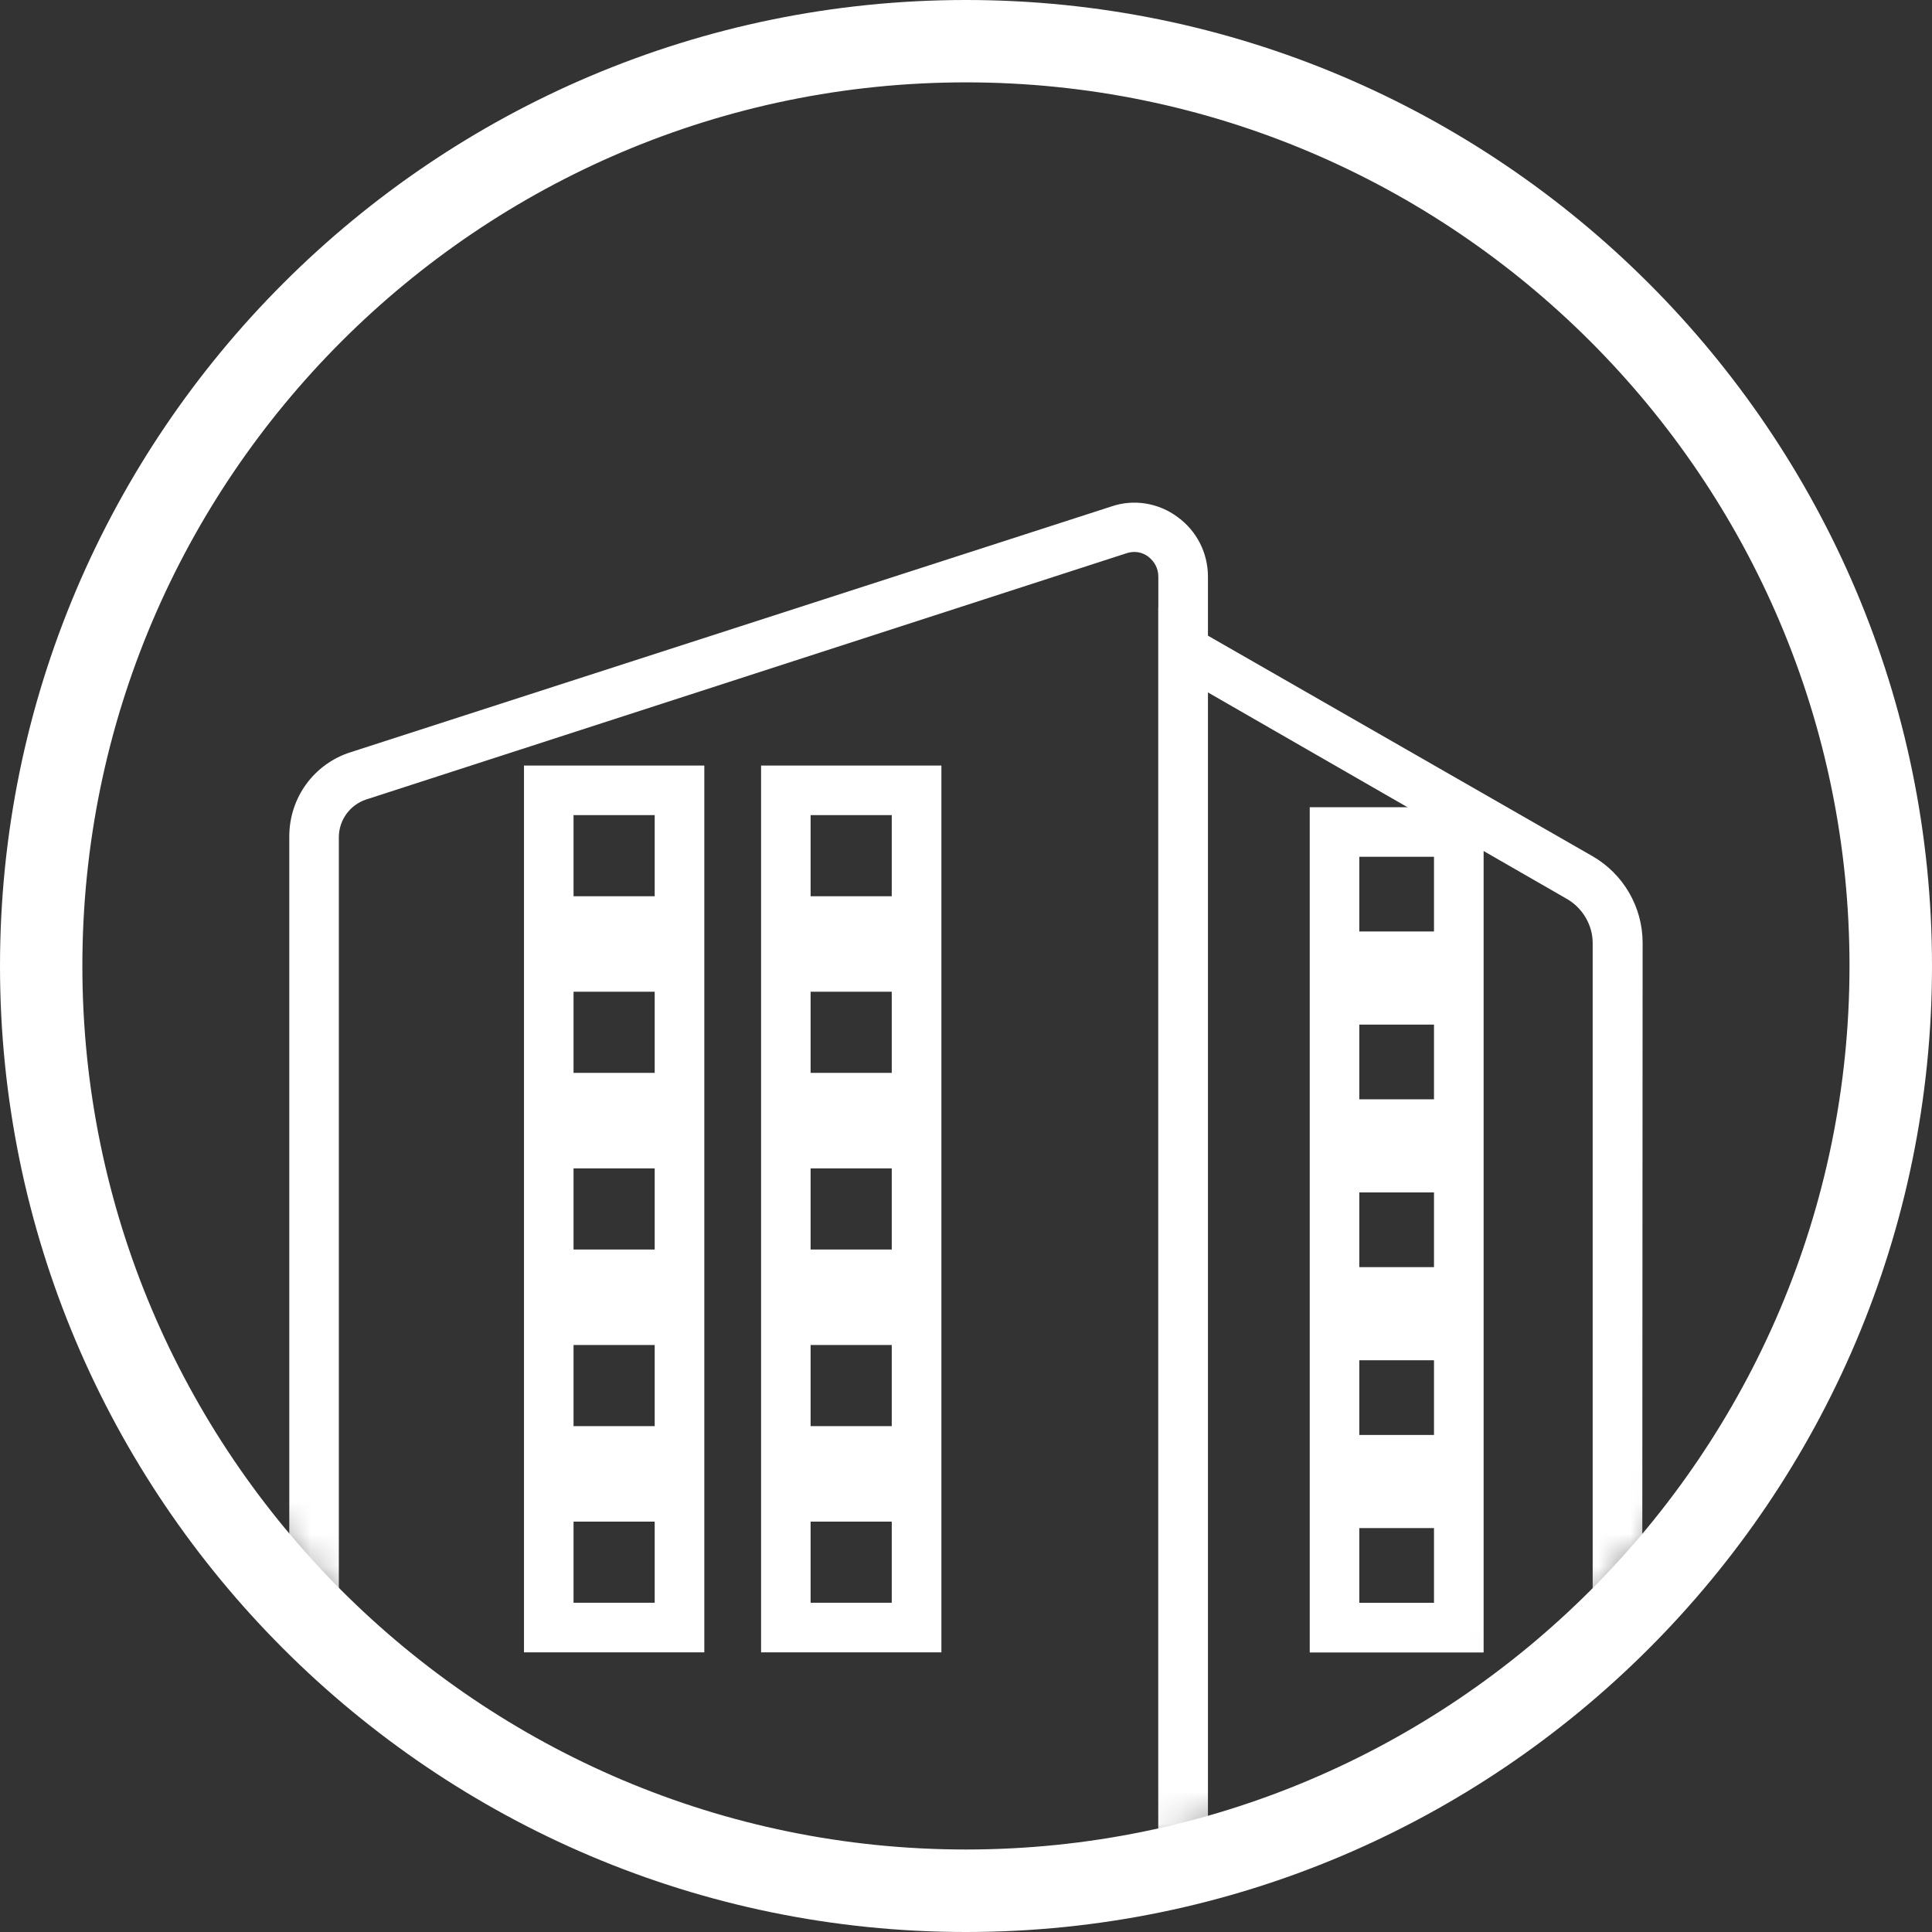
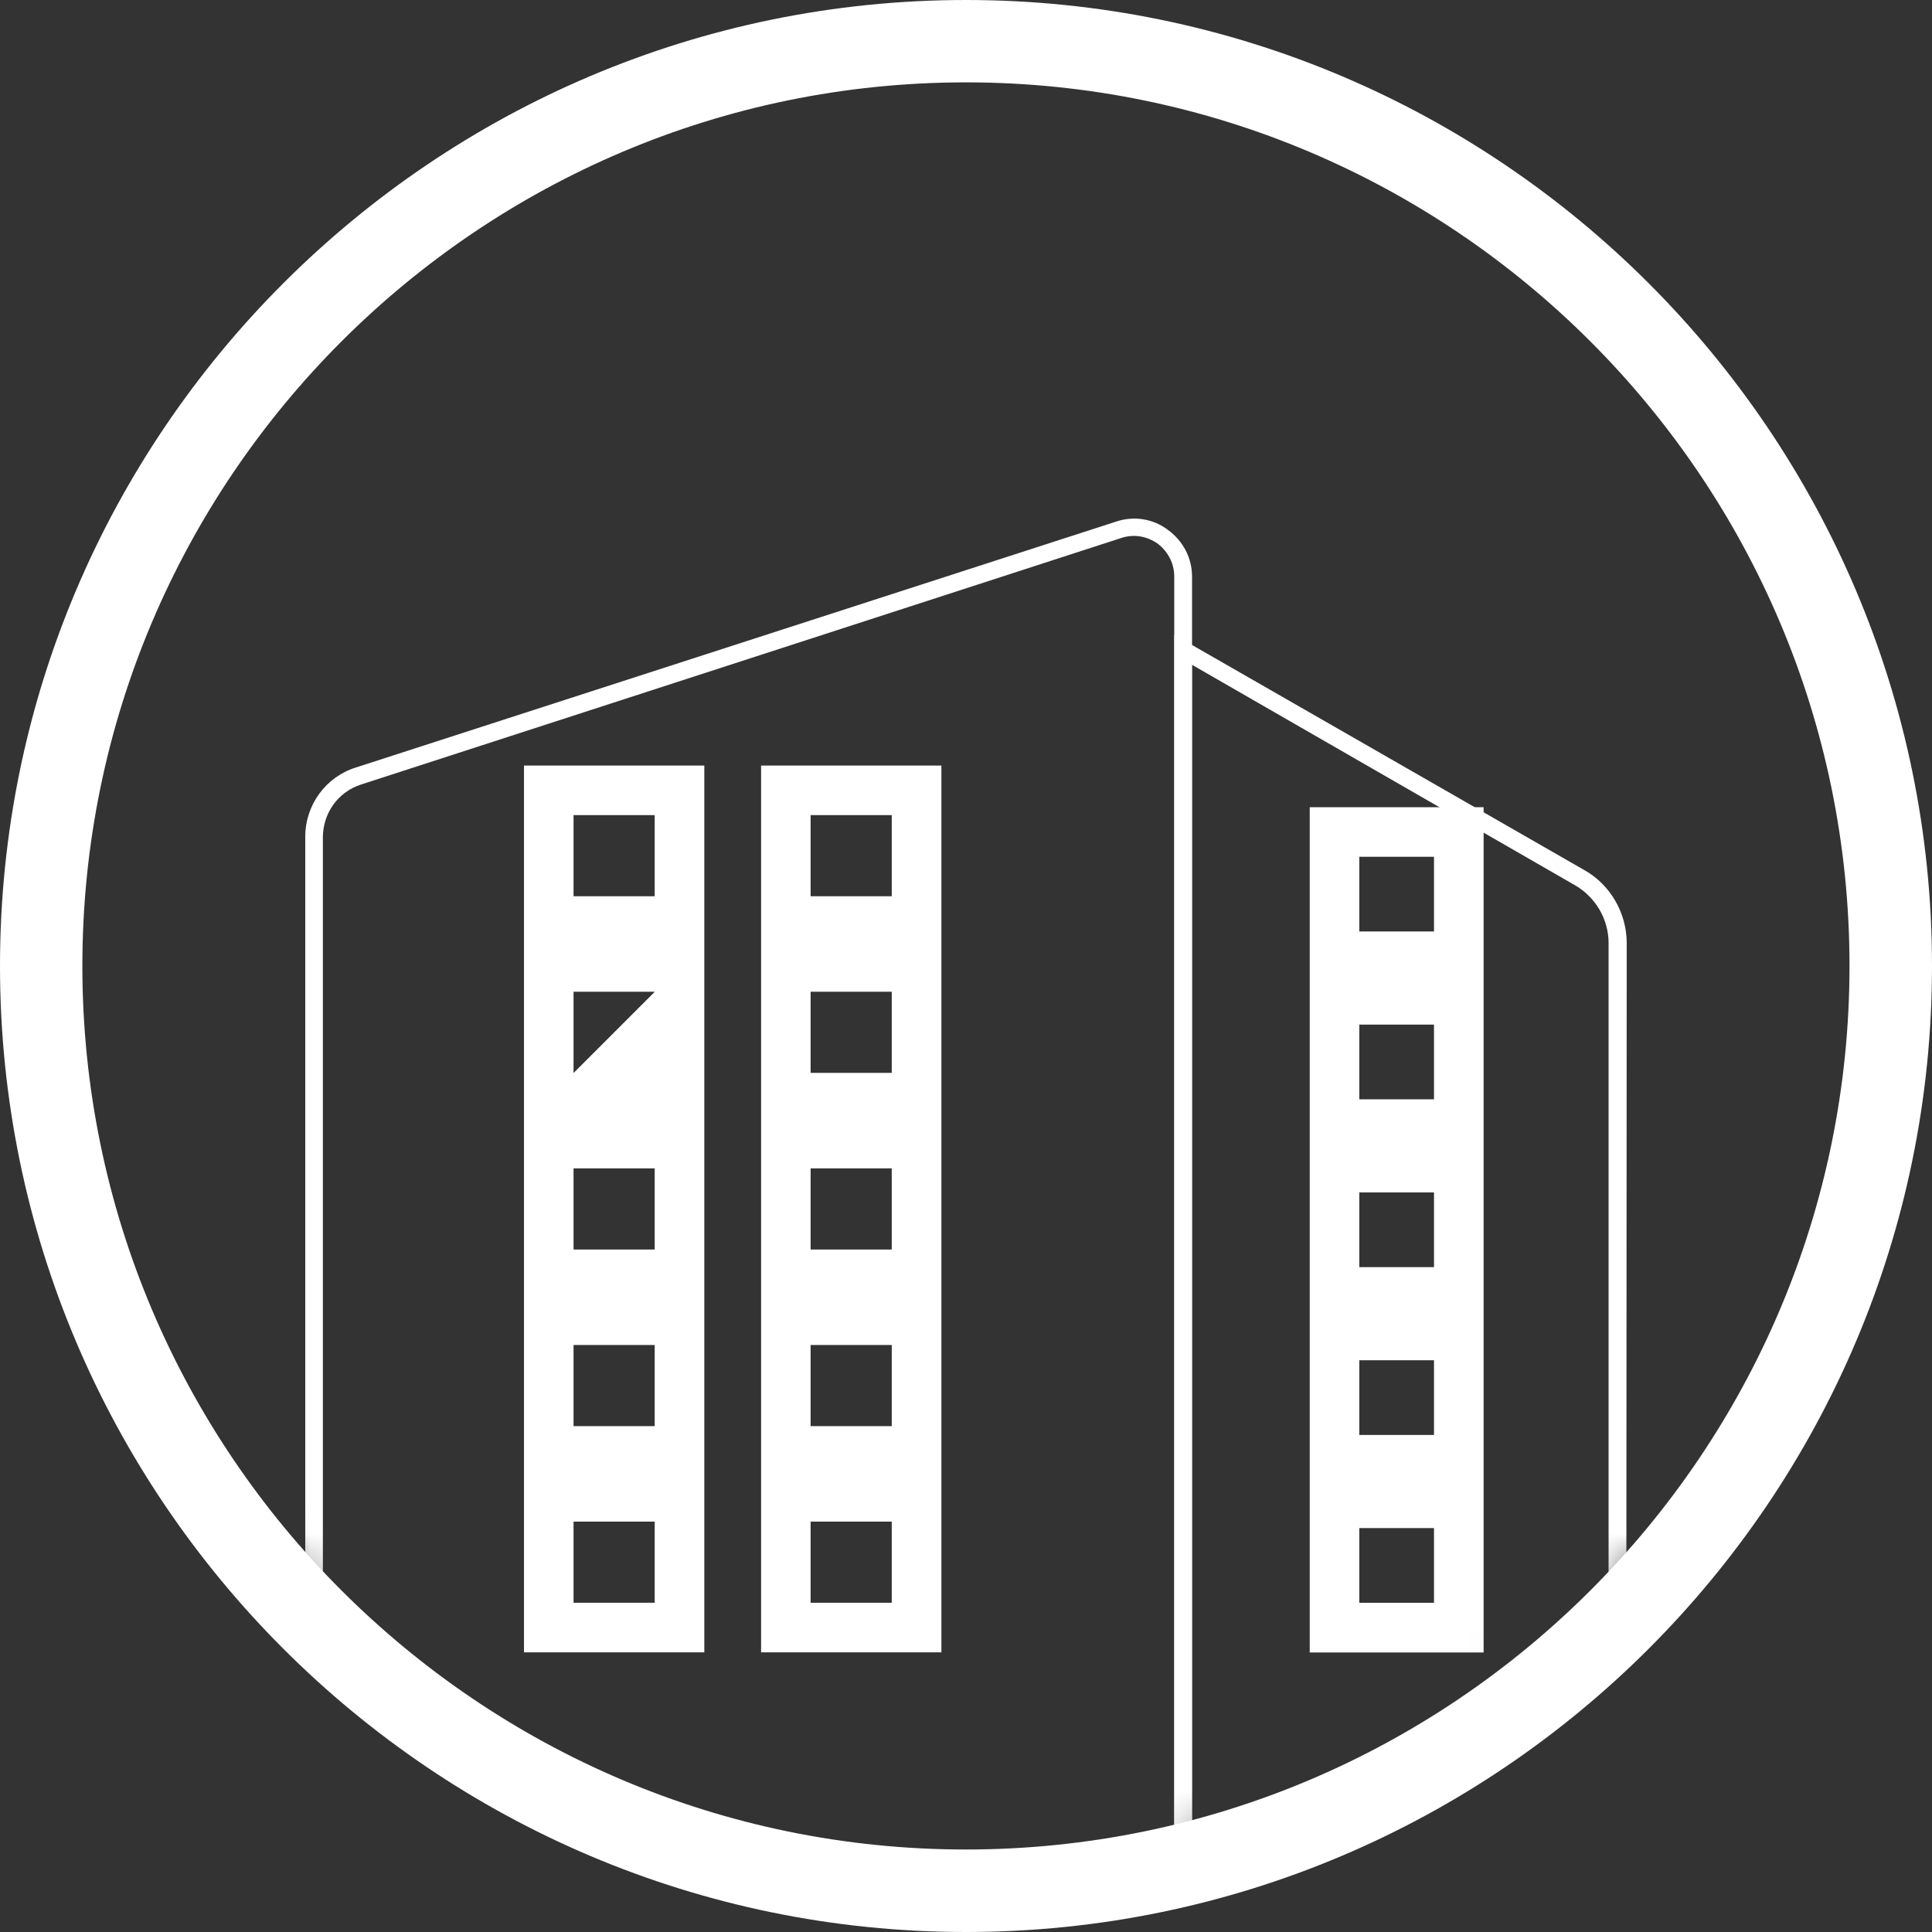
<svg xmlns="http://www.w3.org/2000/svg" xmlns:xlink="http://www.w3.org/1999/xlink" width="60" height="60" viewBox="0 0 60 60" fill="none">
  <rect x="0" y="0" width="60" height="60" fill="#333333" stroke="none" />
  <defs>
    <path id="path_0" transform="translate(0 0) rotate(0 27.859 27.859)" d="M27.86,0C12.47,0 0,12.47 0,27.86C0,43.24 12.47,55.72 27.86,55.72C43.24,55.72 55.72,43.24 55.72,27.86C55.72,12.47 43.24,0 27.86,0Z" />
  </defs>
  <g opacity="1" transform="translate(0 0)  rotate(0 30 30)">
    <path id="路径 3022" fill-rule="evenodd" style="fill:#FFFFFF" transform="translate(0 0)  rotate(0 30 30)" opacity="1" d="M30 60Z M60 30C60 13.46 46.54 0 30 0C13.46 0 0 13.46 0 30C0 46.54 13.46 60 30 60C46.54 60 60 46.54 60 30Z M29.998 2.558Z M29.998 57.438C45.128 57.438 57.438 45.128 57.438 29.998C57.438 14.868 45.128 2.558 29.998 2.558C14.868 2.558 2.558 14.868 2.558 29.998C2.558 45.128 14.868 57.438 29.998 57.438Z " />
    <g opacity="1" transform="translate(2.141 2.141)  rotate(0 27.859 27.859)">
      <g opacity="1" transform="translate(0 0)  rotate(0 27.859 27.859)">
        <mask id="mask-0" fill="white">
          <use xlink:href="#path_0" />
        </mask>
        <g mask="url(#mask-0)" />
        <g mask="url(#mask-0)">
          <g opacity="1" transform="translate(6.843 13.468)  rotate(0 21.016 25.829)">
            <g opacity="1" transform="translate(0 0)  rotate(0 18.546 25.829)">
              <g opacity="1" transform="translate(7.289 8.166)  rotate(0 14.902 13.772)">
-                 <path id="路径 3046" fill-rule="evenodd" style="fill:#FFFFFF" transform="translate(0.496 0.496)  rotate(0 14.406 13.276)" opacity="1" d="M4.61 4.61Z M4.61 0L0 0L0 4.61L4.61 4.61L4.61 0Z M0.547 4.067Z M4.067 0.547L0.547 0.547L0.547 4.067L4.067 4.067L4.067 0.547Z M11.972 4.61Z M11.972 0L7.362 0L7.362 4.61L11.972 4.61L11.972 0Z M7.909 4.067Z M11.429 0.547L7.909 0.547L7.909 4.067L11.429 4.067L11.429 0.547Z M4.61 10.095Z M4.61 5.485L0 5.485L0 10.095L4.61 10.095L4.61 5.485Z M0.547 9.552Z M4.067 6.032L0.547 6.032L0.547 9.552L4.067 9.552L4.067 6.032Z M11.972 10.095Z M11.972 5.485L7.362 5.485L7.362 10.095L11.972 10.095L11.972 5.485Z M7.909 9.552Z M11.429 6.032L7.909 6.032L7.909 9.552L11.429 9.552L11.429 6.032Z M4.61 15.58Z M4.61 10.97L0 10.97L0 15.58L4.61 15.58L4.61 10.97Z M0.547 15.037Z M4.067 11.517L0.547 11.517L0.547 15.037L4.067 15.037L4.067 11.517Z M11.972 15.58Z M11.972 10.97L7.362 10.97L7.362 15.58L11.972 15.58L11.972 10.97Z M7.909 15.037Z M11.429 11.517L7.909 11.517L7.909 15.037L11.429 15.037L11.429 11.517Z M4.61 21.066Z M4.61 16.456L0 16.456L0 21.066L4.61 21.066L4.61 16.456Z M0.547 20.522Z M4.067 17.002L0.547 17.002L0.547 20.522L4.067 20.522L4.067 17.002Z M11.972 21.066Z M11.972 16.456L7.362 16.456L7.362 21.066L11.972 21.066L11.972 16.456Z M7.909 20.522Z M11.429 17.002L7.909 17.002L7.909 20.522L11.429 20.522L11.429 17.002Z M4.61 26.551Z M4.61 21.941L0 21.941L0 26.551L4.61 26.551L4.61 21.941Z M0.547 26.008Z M4.067 22.488L0.547 22.488L0.547 26.008L4.067 26.008L4.067 22.488Z M11.972 26.551Z M11.972 21.941L7.362 21.941L7.362 26.551L11.972 26.551L11.972 21.941Z M7.909 26.008Z M11.429 22.488L7.909 22.488L7.909 26.008L11.429 26.008L11.429 22.488Z M28.811 5.704Z M28.811 1.294L24.401 1.294L24.401 5.704L28.811 5.704L28.811 1.294Z M24.948 5.161Z M28.268 1.841L24.948 1.841L24.948 5.161L28.268 5.161L28.268 1.841Z M28.811 10.916Z M28.811 6.506L24.401 6.506L24.401 10.916L28.811 10.916L28.811 6.506Z M24.948 10.373Z M28.268 7.052L24.948 7.052L24.948 10.373L28.268 10.373L28.268 7.052Z M28.811 16.127Z M28.811 11.717L24.401 11.717L24.401 16.127L28.811 16.127L28.811 11.717Z M24.948 15.585Z M28.268 12.264L24.948 12.264L24.948 15.585L28.268 15.585L28.268 12.264Z M28.811 21.339Z M28.811 16.929L24.401 16.929L24.401 21.339L28.811 21.339L28.811 16.929Z M24.948 20.796Z M28.268 17.476L24.948 17.476L24.948 20.796L28.268 20.796L28.268 17.476Z M28.811 26.551Z M28.811 22.141L24.401 22.141L24.401 26.551L28.811 26.551L28.811 22.141Z M24.948 26.008Z M28.268 22.688L24.948 22.688L24.948 26.008L28.268 26.008L28.268 22.688Z " />
+                 <path id="路径 3046" fill-rule="evenodd" style="fill:#FFFFFF" transform="translate(0.496 0.496)  rotate(0 14.406 13.276)" opacity="1" d="M4.61 4.61Z M4.61 0L0 0L0 4.61L4.61 4.61L4.61 0Z M0.547 4.067Z M4.067 0.547L0.547 0.547L0.547 4.067L4.067 4.067L4.067 0.547Z M11.972 4.61Z M11.972 0L7.362 0L7.362 4.61L11.972 4.61L11.972 0Z M7.909 4.067Z M11.429 0.547L7.909 0.547L7.909 4.067L11.429 4.067L11.429 0.547Z M4.61 10.095Z M4.61 5.485L0 5.485L0 10.095L4.61 5.485Z M0.547 9.552Z M4.067 6.032L0.547 6.032L0.547 9.552L4.067 9.552L4.067 6.032Z M11.972 10.095Z M11.972 5.485L7.362 5.485L7.362 10.095L11.972 10.095L11.972 5.485Z M7.909 9.552Z M11.429 6.032L7.909 6.032L7.909 9.552L11.429 9.552L11.429 6.032Z M4.61 15.58Z M4.61 10.97L0 10.97L0 15.58L4.61 15.58L4.61 10.97Z M0.547 15.037Z M4.067 11.517L0.547 11.517L0.547 15.037L4.067 15.037L4.067 11.517Z M11.972 15.58Z M11.972 10.97L7.362 10.97L7.362 15.58L11.972 15.58L11.972 10.97Z M7.909 15.037Z M11.429 11.517L7.909 11.517L7.909 15.037L11.429 15.037L11.429 11.517Z M4.61 21.066Z M4.61 16.456L0 16.456L0 21.066L4.61 21.066L4.61 16.456Z M0.547 20.522Z M4.067 17.002L0.547 17.002L0.547 20.522L4.067 20.522L4.067 17.002Z M11.972 21.066Z M11.972 16.456L7.362 16.456L7.362 21.066L11.972 21.066L11.972 16.456Z M7.909 20.522Z M11.429 17.002L7.909 17.002L7.909 20.522L11.429 20.522L11.429 17.002Z M4.61 26.551Z M4.61 21.941L0 21.941L0 26.551L4.61 26.551L4.61 21.941Z M0.547 26.008Z M4.067 22.488L0.547 22.488L0.547 26.008L4.067 26.008L4.067 22.488Z M11.972 26.551Z M11.972 21.941L7.362 21.941L7.362 26.551L11.972 26.551L11.972 21.941Z M7.909 26.008Z M11.429 22.488L7.909 22.488L7.909 26.008L11.429 26.008L11.429 22.488Z M28.811 5.704Z M28.811 1.294L24.401 1.294L24.401 5.704L28.811 5.704L28.811 1.294Z M24.948 5.161Z M28.268 1.841L24.948 1.841L24.948 5.161L28.268 5.161L28.268 1.841Z M28.811 10.916Z M28.811 6.506L24.401 6.506L24.401 10.916L28.811 10.916L28.811 6.506Z M24.948 10.373Z M28.268 7.052L24.948 7.052L24.948 10.373L28.268 10.373L28.268 7.052Z M28.811 16.127Z M28.811 11.717L24.401 11.717L24.401 16.127L28.811 16.127L28.811 11.717Z M24.948 15.585Z M28.268 12.264L24.948 12.264L24.948 15.585L28.268 15.585L28.268 12.264Z M28.811 21.339Z M28.811 16.929L24.401 16.929L24.401 21.339L28.811 21.339L28.811 16.929Z M24.948 20.796Z M28.268 17.476L24.948 17.476L24.948 20.796L28.268 20.796L28.268 17.476Z M28.811 26.551Z M28.811 22.141L24.401 22.141L24.401 26.551L28.811 26.551L28.811 22.141Z M24.948 26.008Z M28.268 22.688L24.948 22.688L24.948 26.008L28.268 26.008L28.268 22.688Z " />
                <path id="路径 3047" fill-rule="evenodd" style="fill:#FFFFFF" transform="translate(0 0)  rotate(0 14.902 13.772)" opacity="1" d="M29.802 27.544Z M29.802 1.294L24.402 1.294L24.402 27.544L29.802 27.544L29.802 1.294Z M25.941 26.001Z M28.261 23.681L25.941 23.681L25.941 26.001L28.261 26.001L28.261 23.681Z M25.941 20.789Z M28.261 18.469L25.941 18.469L25.941 20.789L28.261 20.789L28.261 18.469Z M25.941 15.577Z M28.261 13.257L25.941 13.257L25.941 15.577L28.261 15.577L28.261 13.257Z M25.941 10.365Z M28.261 8.045L25.941 8.045L25.941 10.365L28.261 10.365L28.261 8.045Z M25.941 5.153Z M28.261 2.833L25.941 2.833L25.941 5.153L28.261 5.153L28.261 2.833Z M12.963 27.54Z M12.963 0L7.363 0L7.363 27.54L12.963 27.54L12.963 0Z M8.901 26Z M11.421 23.48L8.901 23.48L8.901 26L11.421 26L11.421 23.48Z M8.901 20.515Z M11.421 17.995L8.901 17.995L8.901 20.515L11.421 20.515L11.421 17.995Z M8.901 15.03Z M11.421 12.51L8.901 12.51L8.901 15.03L11.421 15.03L11.421 12.51Z M8.901 9.544Z M11.421 7.024L8.901 7.024L8.901 9.544L11.421 9.544L11.421 7.024Z M8.901 4.059Z M11.421 1.539L8.901 1.539L8.901 4.059L11.421 4.059L11.421 1.539Z M5.6 27.54Z M5.6 0L0 0L0 27.54L5.6 27.54L5.6 0Z M1.539 26Z M4.059 23.48L1.539 23.48L1.539 26L4.059 26L4.059 23.48Z M1.539 20.515Z M4.059 17.995L1.539 17.995L1.539 20.515L4.059 20.515L4.059 17.995Z M1.539 15.03Z M4.059 12.51L1.539 12.51L1.539 15.03L4.059 15.03L4.059 12.51Z M1.539 9.544Z M4.059 7.024L1.539 7.024L1.539 9.544L4.059 9.544L4.059 7.024Z M1.539 4.059Z M4.059 1.539L1.539 1.539L1.539 4.059L4.059 4.059L4.059 1.539Z " />
              </g>
              <g opacity="1" transform="translate(0 0)  rotate(0 14.264 25.829)">
                <path id="路径 3048" fill-rule="evenodd" style="fill:#FFFFFF" transform="translate(0.496 0.497)  rotate(0 13.768 25.332)" opacity="1" d="M27.54 50.66Z M27.54 1.8C27.54 1.22 27.26 0.69 26.79 0.35C26.33 0 25.73 -0.09 25.19 0.09L1.57 7.73C0.64 8.02 0 8.89 0 9.88L0 50.66L27.54 50.66L27.54 1.8Z M0.547 50.12Z M26.987 1.8C26.987 1.4 26.807 1.04 26.477 0.78C26.147 0.55 25.747 0.47 25.347 0.6L1.727 8.26C1.017 8.49 0.547 9.15 0.547 9.9L0.547 50.12L26.987 50.12L26.987 1.8Z " />
-                 <path id="路径 3049" fill-rule="evenodd" style="fill:#FFFFFF" transform="translate(0 0)  rotate(0 14.264 25.829)" opacity="1" d="M28.53 51.66Z M28.53 2.3C28.53 1.56 28.18 0.88 27.59 0.45C27 0.01 26.23 -0.12 25.53 0.12L1.91 7.75C0.77 8.11 0 9.16 0 10.37L0 51.66L28.53 51.66L28.53 2.3Z M1.539 50.123Z M26.989 2.303C26.989 2.053 26.879 1.833 26.669 1.673C26.479 1.533 26.239 1.493 25.999 1.573L2.379 9.223C1.879 9.393 1.539 9.863 1.539 10.393L1.539 50.123L26.989 50.123L26.989 2.303Z " />
              </g>
            </g>
            <g opacity="1" transform="translate(26.989 3.249)  rotate(0 7.521 24.204)">
              <path id="路径 3050" fill-rule="evenodd" style="fill:#FFFFFF" transform="translate(0.496 0.857)  rotate(0 7.025 23.528)" opacity="1" d="M14.03 47.06Z M14.05 9.57C14.05 8.64 13.54 7.76 12.74 7.31L0 0L0 47.06L14.03 47.06L14.05 9.57Z M0.547 46.509Z M13.487 9.569C13.487 8.839 13.087 8.149 12.447 7.779L0.547 0.929L0.547 46.509L13.487 46.509L13.487 9.569Z " />
-               <path id="路径 3051" fill-rule="evenodd" style="fill:#FFFFFF" transform="translate(0 0)  rotate(0 7.521 24.204)" opacity="1" d="M15.02 48.41Z M15.04 10.42C15.04 9.31 14.44 8.28 13.48 7.73L0 0L0 48.41L15.02 48.41L15.04 10.42Z M1.539 46.874Z M13.489 10.425C13.489 9.875 13.179 9.345 12.699 9.065L1.539 2.645L1.539 46.874L13.489 46.874L13.489 10.425Z " />
            </g>
          </g>
        </g>
      </g>
    </g>
  </g>
</svg>